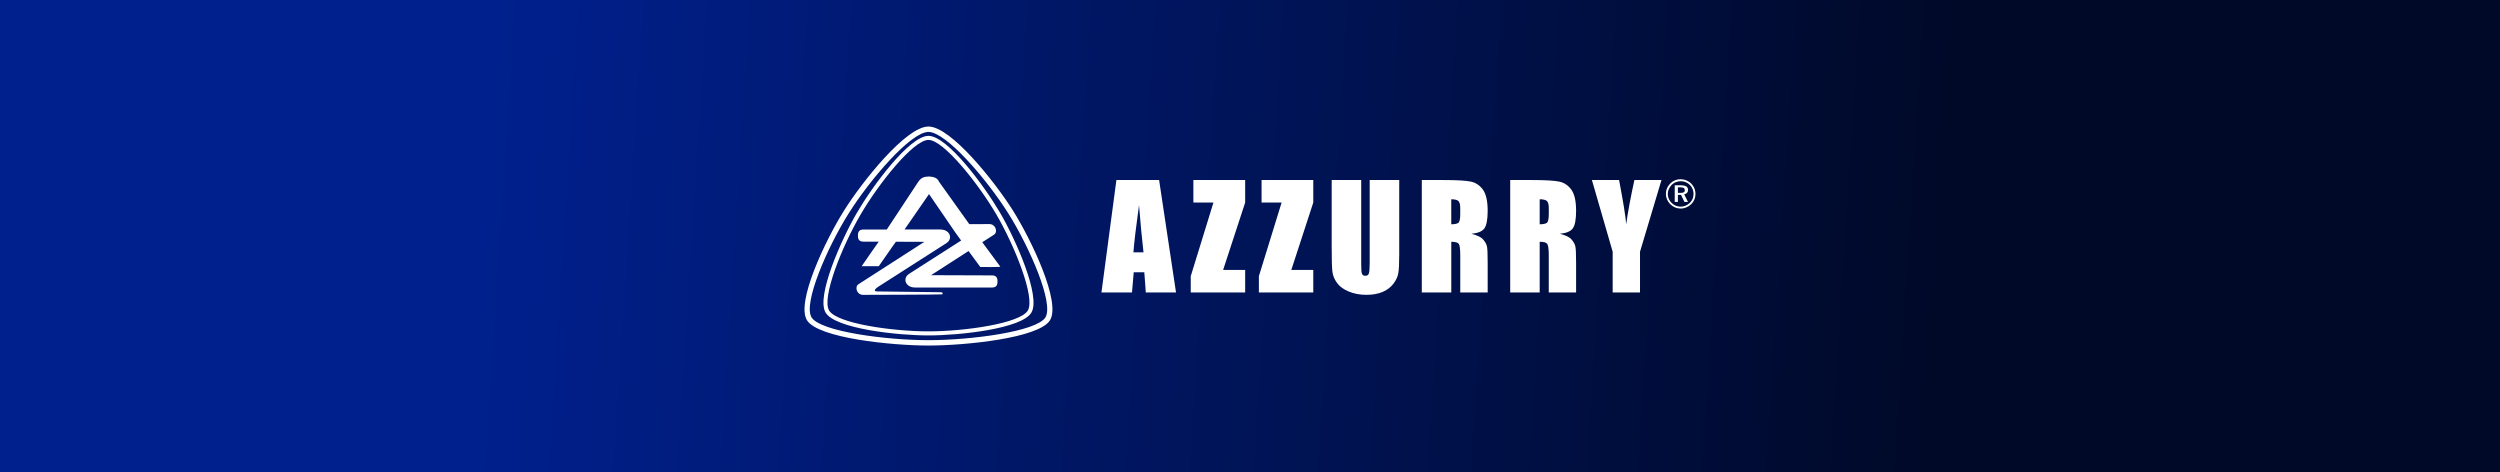
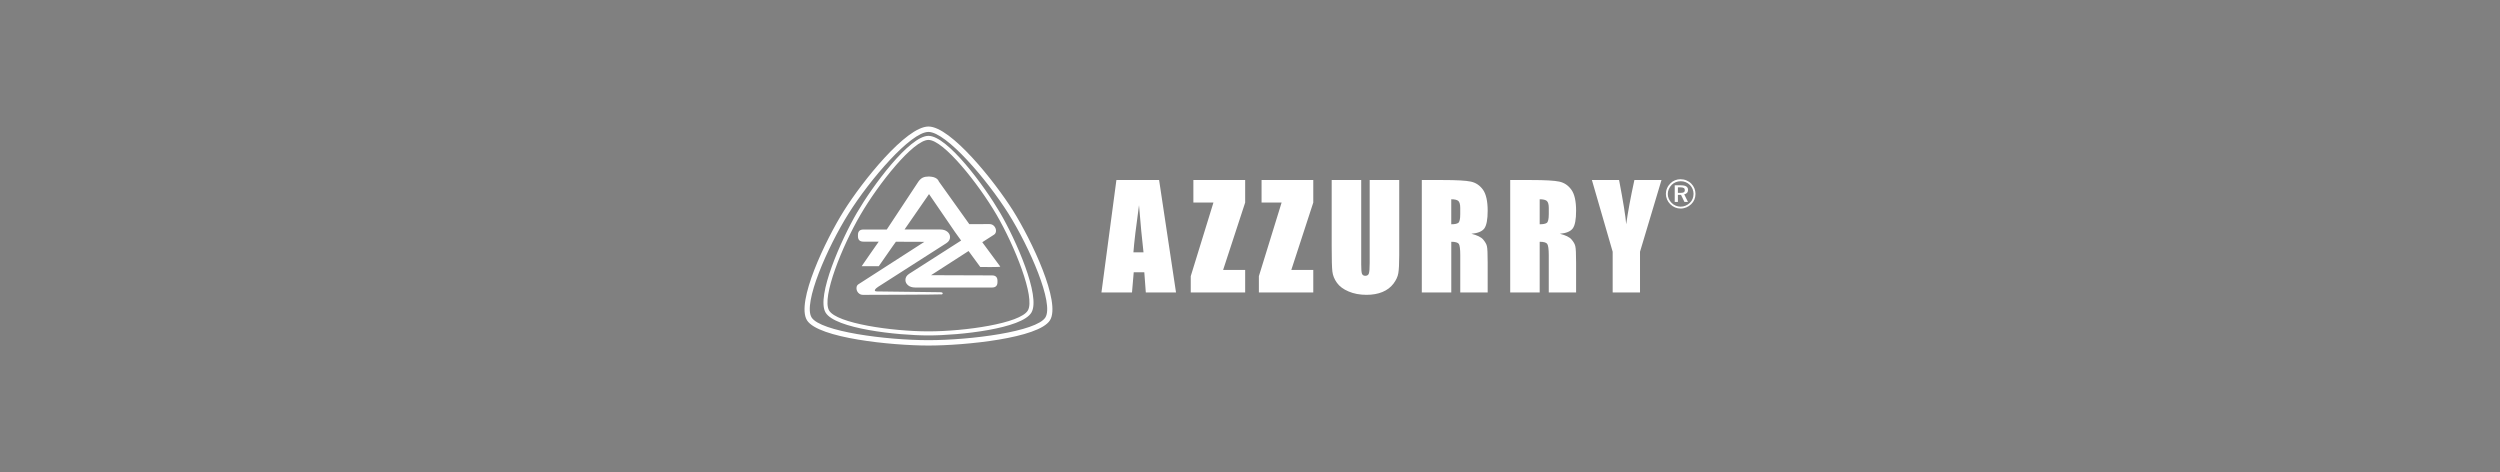
<svg xmlns="http://www.w3.org/2000/svg" width="376" height="71" viewBox="0 0 376 71" fill="none">
  <rect x="0" y="0" width="376" height="71" fill="#808080" stroke="none" />
-   <rect width="376" height="71" fill="url(#paint0_linear_554_30507)" />
  <path d="M139.641 50.449C134.948 50.449 125.578 49.434 124.161 47C122.733 44.56 126.533 36.02 128.884 31.994C131.229 27.962 136.791 20.433 139.641 20.433C142.492 20.433 148.054 27.962 150.41 31.994C152.767 36.022 156.555 44.56 155.13 47.003C153.716 49.437 144.344 50.449 139.641 50.449ZM139.641 21.045C137.368 21.045 132.158 27.596 129.418 32.294C126.671 36.991 123.55 44.74 124.692 46.691C125.823 48.64 134.166 49.837 139.639 49.837C145.111 49.837 153.46 48.64 154.591 46.691C155.73 44.746 152.609 36.994 149.877 32.294C147.13 27.593 141.912 21.045 139.639 21.045H139.641ZM122.064 47.746C120.749 45.646 124.418 37.225 127.629 32.111C130.848 26.988 136.976 19.842 139.641 19.842C142.307 19.842 148.44 26.988 151.66 32.111C154.87 37.222 158.543 45.646 157.224 47.746C155.889 49.86 146.089 51.16 139.641 51.16C133.194 51.16 123.4 49.86 122.064 47.746ZM126.937 31.682C124.161 36.1 119.678 45.471 121.372 48.174C123.062 50.857 134.103 51.969 139.641 51.969C145.18 51.969 156.238 50.857 157.914 48.174C159.61 45.474 155.13 36.102 152.358 31.679C149.583 27.271 143.005 19.03 139.641 19.03C136.278 19.03 129.706 27.271 126.937 31.679V31.682ZM147.722 36.437L149.508 35.291C149.692 35.162 149.799 34.971 149.799 34.711C149.799 34.451 149.704 34.219 149.533 34.022C149.349 33.811 149.107 33.702 148.824 33.702C148.789 33.702 147.494 33.702 145.783 33.711L141.208 27.302C141.095 26.979 140.816 26.756 140.368 26.631C140.221 26.596 139.999 26.565 139.716 26.545C139.347 26.545 139.041 26.602 138.802 26.708C138.565 26.816 138.343 27.016 138.136 27.302L133.37 34.52H129.859C129.311 34.52 129.037 34.791 129.037 35.334V35.531C129.037 36.074 129.311 36.342 129.859 36.342L132.155 36.351C131.936 36.688 129.591 39.994 129.596 40.037H132.167L134.255 37.04L134.743 36.357L139.024 36.374L129.097 42.76C128.91 42.883 128.815 43.08 128.815 43.34C128.815 43.6 128.901 43.828 129.071 44.023C129.262 44.237 129.501 44.346 129.787 44.346C129.902 44.346 141.522 44.317 141.672 44.274C141.793 44.24 141.932 43.954 141.407 43.949L131.896 43.831C131.252 43.823 131.717 43.363 132.063 43.143L142.321 36.582C142.708 36.34 142.887 36.022 142.887 35.654C142.887 35.345 142.754 35.08 142.489 34.854C142.22 34.631 141.857 34.514 141.398 34.514H136.044L139.725 29.191L142.82 33.711L143.138 34.177L143.646 34.919L144.554 36.177L136.736 41.18C136.361 41.425 136.174 41.734 136.174 42.105C136.174 42.414 136.304 42.683 136.572 42.906C136.837 43.131 137.198 43.243 137.665 43.243H149.199C149.744 43.243 150.021 42.971 150.021 42.428V42.234C150.021 41.691 149.744 41.42 149.199 41.42L140.031 41.388L145.671 37.754L147.436 40.157C147.733 40.157 150.465 40.197 150.445 40.1L147.73 36.425L147.722 36.437ZM249.888 27.076L246.657 37.862V43.986H242.546V37.862L239.422 27.076H243.51C244.136 30.368 244.499 32.591 244.58 33.731C244.828 31.925 245.238 29.708 245.812 27.076H249.888ZM231.569 29.971V33.731C232.074 33.731 232.423 33.665 232.631 33.525C232.83 33.391 232.937 32.954 232.937 32.205V31.276C232.937 30.736 232.833 30.391 232.64 30.219C232.441 30.054 232.092 29.971 231.572 29.971H231.569ZM227.135 27.076H230.28C232.366 27.076 233.782 27.154 234.523 27.316C235.265 27.476 235.871 27.885 236.344 28.548C236.811 29.205 237.045 30.251 237.045 31.694C237.045 33.014 236.88 33.897 236.546 34.351C236.22 34.797 235.571 35.074 234.604 35.16C235.475 35.377 236.064 35.665 236.367 36.028C236.673 36.388 236.863 36.725 236.924 37.025C237.007 37.328 237.045 38.16 237.045 39.528V43.989H232.934V38.365C232.934 37.465 232.85 36.9 232.703 36.685C232.562 36.477 232.193 36.362 231.569 36.362V43.989H227.135V27.076ZM218.27 29.971V33.731C218.767 33.731 219.116 33.665 219.318 33.525C219.519 33.391 219.62 32.954 219.62 32.205V31.276C219.62 30.736 219.519 30.391 219.329 30.219C219.142 30.054 218.781 29.971 218.27 29.971ZM213.836 27.076H216.969C219.072 27.076 220.483 27.154 221.23 27.316C221.966 27.476 222.577 27.885 223.051 28.548C223.506 29.205 223.746 30.251 223.746 31.694C223.746 33.014 223.573 33.897 223.25 34.351C222.924 34.797 222.272 35.074 221.297 35.16C222.168 35.377 222.762 35.665 223.071 36.028C223.371 36.388 223.57 36.725 223.63 37.025C223.711 37.328 223.746 38.16 223.746 39.528V43.989H219.623V38.365C219.623 37.465 219.545 36.9 219.41 36.685C219.266 36.477 218.882 36.362 218.273 36.362V43.989H213.839V27.076H213.836ZM210.444 27.076V38.374C210.444 39.66 210.395 40.563 210.308 41.077C210.227 41.594 209.982 42.128 209.57 42.674C209.154 43.217 208.6 43.634 207.925 43.914C207.239 44.197 206.443 44.343 205.522 44.343C204.501 44.343 203.601 44.169 202.831 43.837C202.04 43.506 201.458 43.071 201.077 42.537C200.687 41.997 200.459 41.434 200.39 40.84C200.318 40.245 200.286 38.994 200.286 37.08V27.076H204.726V39.757C204.726 40.491 204.761 40.968 204.839 41.168C204.925 41.377 205.09 41.48 205.335 41.48C205.617 41.48 205.793 41.371 205.874 41.14C205.958 40.914 206.001 40.38 206.001 39.54V27.076H210.45H210.444ZM197.517 27.076V30.465L194.211 40.603H197.517V43.986H189.336V41.534L192.754 30.465H189.739V27.076H197.517ZM187.273 27.076V30.465L183.955 40.603H187.273V43.986H179.089V41.534L182.501 30.465H179.484V27.076H187.273ZM171.983 37.948C171.758 36.04 171.536 33.668 171.308 30.859C170.858 34.088 170.578 36.454 170.466 37.948H171.986H171.983ZM174.329 27.076L176.873 43.986H172.329L172.104 40.946H170.512L170.252 43.986H165.657L167.907 27.076H174.329ZM252.767 26.959C253.073 26.959 253.361 27.014 253.63 27.128C253.904 27.242 254.149 27.399 254.365 27.613C254.567 27.819 254.726 28.059 254.838 28.325C254.945 28.593 255 28.876 255 29.162C255 29.448 254.945 29.748 254.838 30.011C254.726 30.274 254.567 30.508 254.357 30.711C254.132 30.922 253.892 31.085 253.618 31.197C253.347 31.305 253.064 31.368 252.77 31.368C252.476 31.368 252.193 31.308 251.922 31.197C251.656 31.085 251.414 30.919 251.201 30.705C250.987 30.491 250.829 30.254 250.719 29.991C250.606 29.725 250.549 29.451 250.549 29.159C250.549 28.868 250.606 28.588 250.725 28.316C250.837 28.045 251.005 27.796 251.224 27.582C251.426 27.376 251.656 27.219 251.922 27.113C252.184 27.005 252.473 26.953 252.77 26.953L252.767 26.959ZM254.712 29.185C254.712 28.919 254.662 28.668 254.57 28.439C254.475 28.205 254.342 27.999 254.163 27.822C253.973 27.636 253.768 27.496 253.529 27.399C253.295 27.302 253.044 27.256 252.779 27.256C252.513 27.256 252.268 27.302 252.04 27.396C251.806 27.491 251.602 27.625 251.426 27.799C251.238 27.994 251.097 28.202 250.99 28.442C250.889 28.679 250.834 28.922 250.834 29.171C250.834 29.419 250.883 29.659 250.981 29.891C251.08 30.122 251.221 30.328 251.406 30.511C251.581 30.694 251.792 30.837 252.029 30.934C252.262 31.031 252.505 31.082 252.761 31.082C253.018 31.082 253.269 31.037 253.5 30.939C253.734 30.842 253.95 30.705 254.143 30.522C254.328 30.348 254.466 30.148 254.562 29.916C254.657 29.685 254.706 29.445 254.706 29.191L254.712 29.185ZM252.831 27.871C253.18 27.871 253.442 27.931 253.621 28.042C253.797 28.159 253.884 28.331 253.884 28.559C253.884 28.733 253.835 28.882 253.734 28.999C253.63 29.116 253.497 29.191 253.307 29.228L253.869 30.368H253.338L252.825 29.305H252.355V30.368H251.879V27.868H252.831V27.871ZM252.744 28.179H252.355V29.008H252.758C252.986 29.008 253.151 28.976 253.249 28.914C253.347 28.851 253.399 28.751 253.399 28.611C253.399 28.459 253.35 28.348 253.246 28.282C253.142 28.211 252.975 28.179 252.747 28.179H252.744Z" fill="white" />
  <defs>
    <linearGradient id="paint0_linear_554_30507" x1="72.654" y1="2.31328e-06" x2="293.303" y2="14.175" gradientUnits="userSpaceOnUse">
      <stop stop-color="#00208E" />
      <stop offset="1" stop-color="#000928" />
    </linearGradient>
  </defs>
</svg>